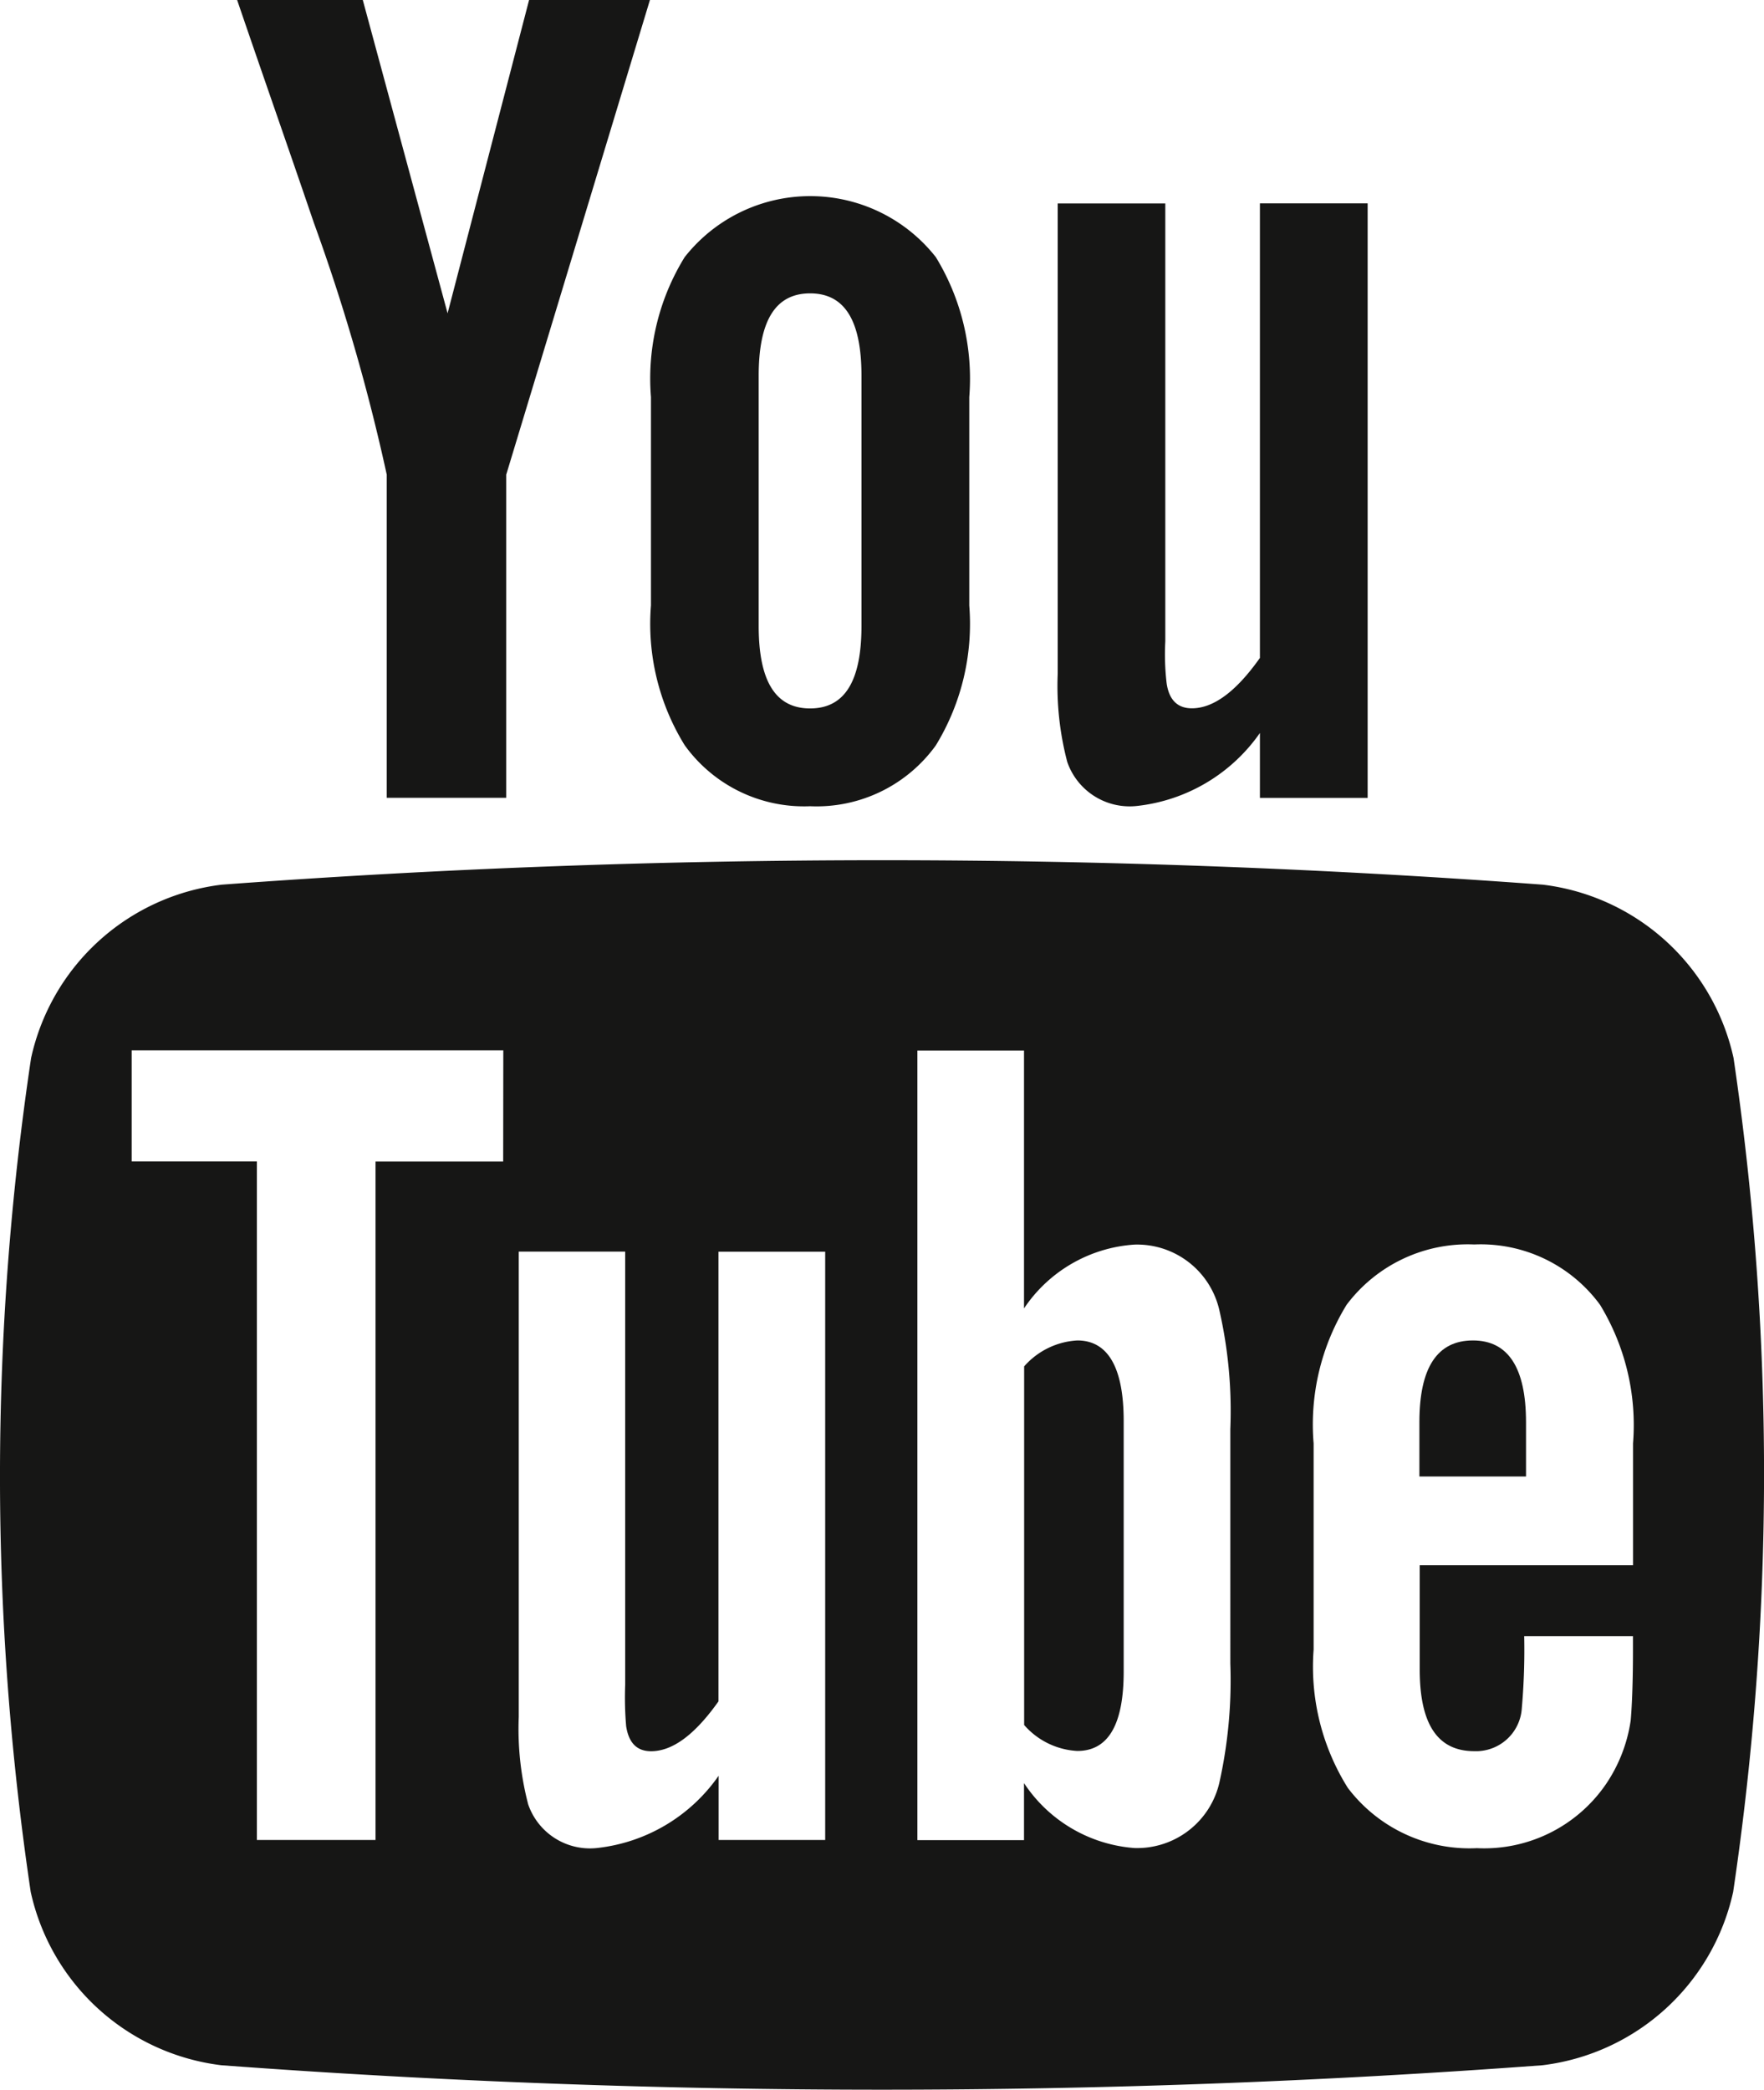
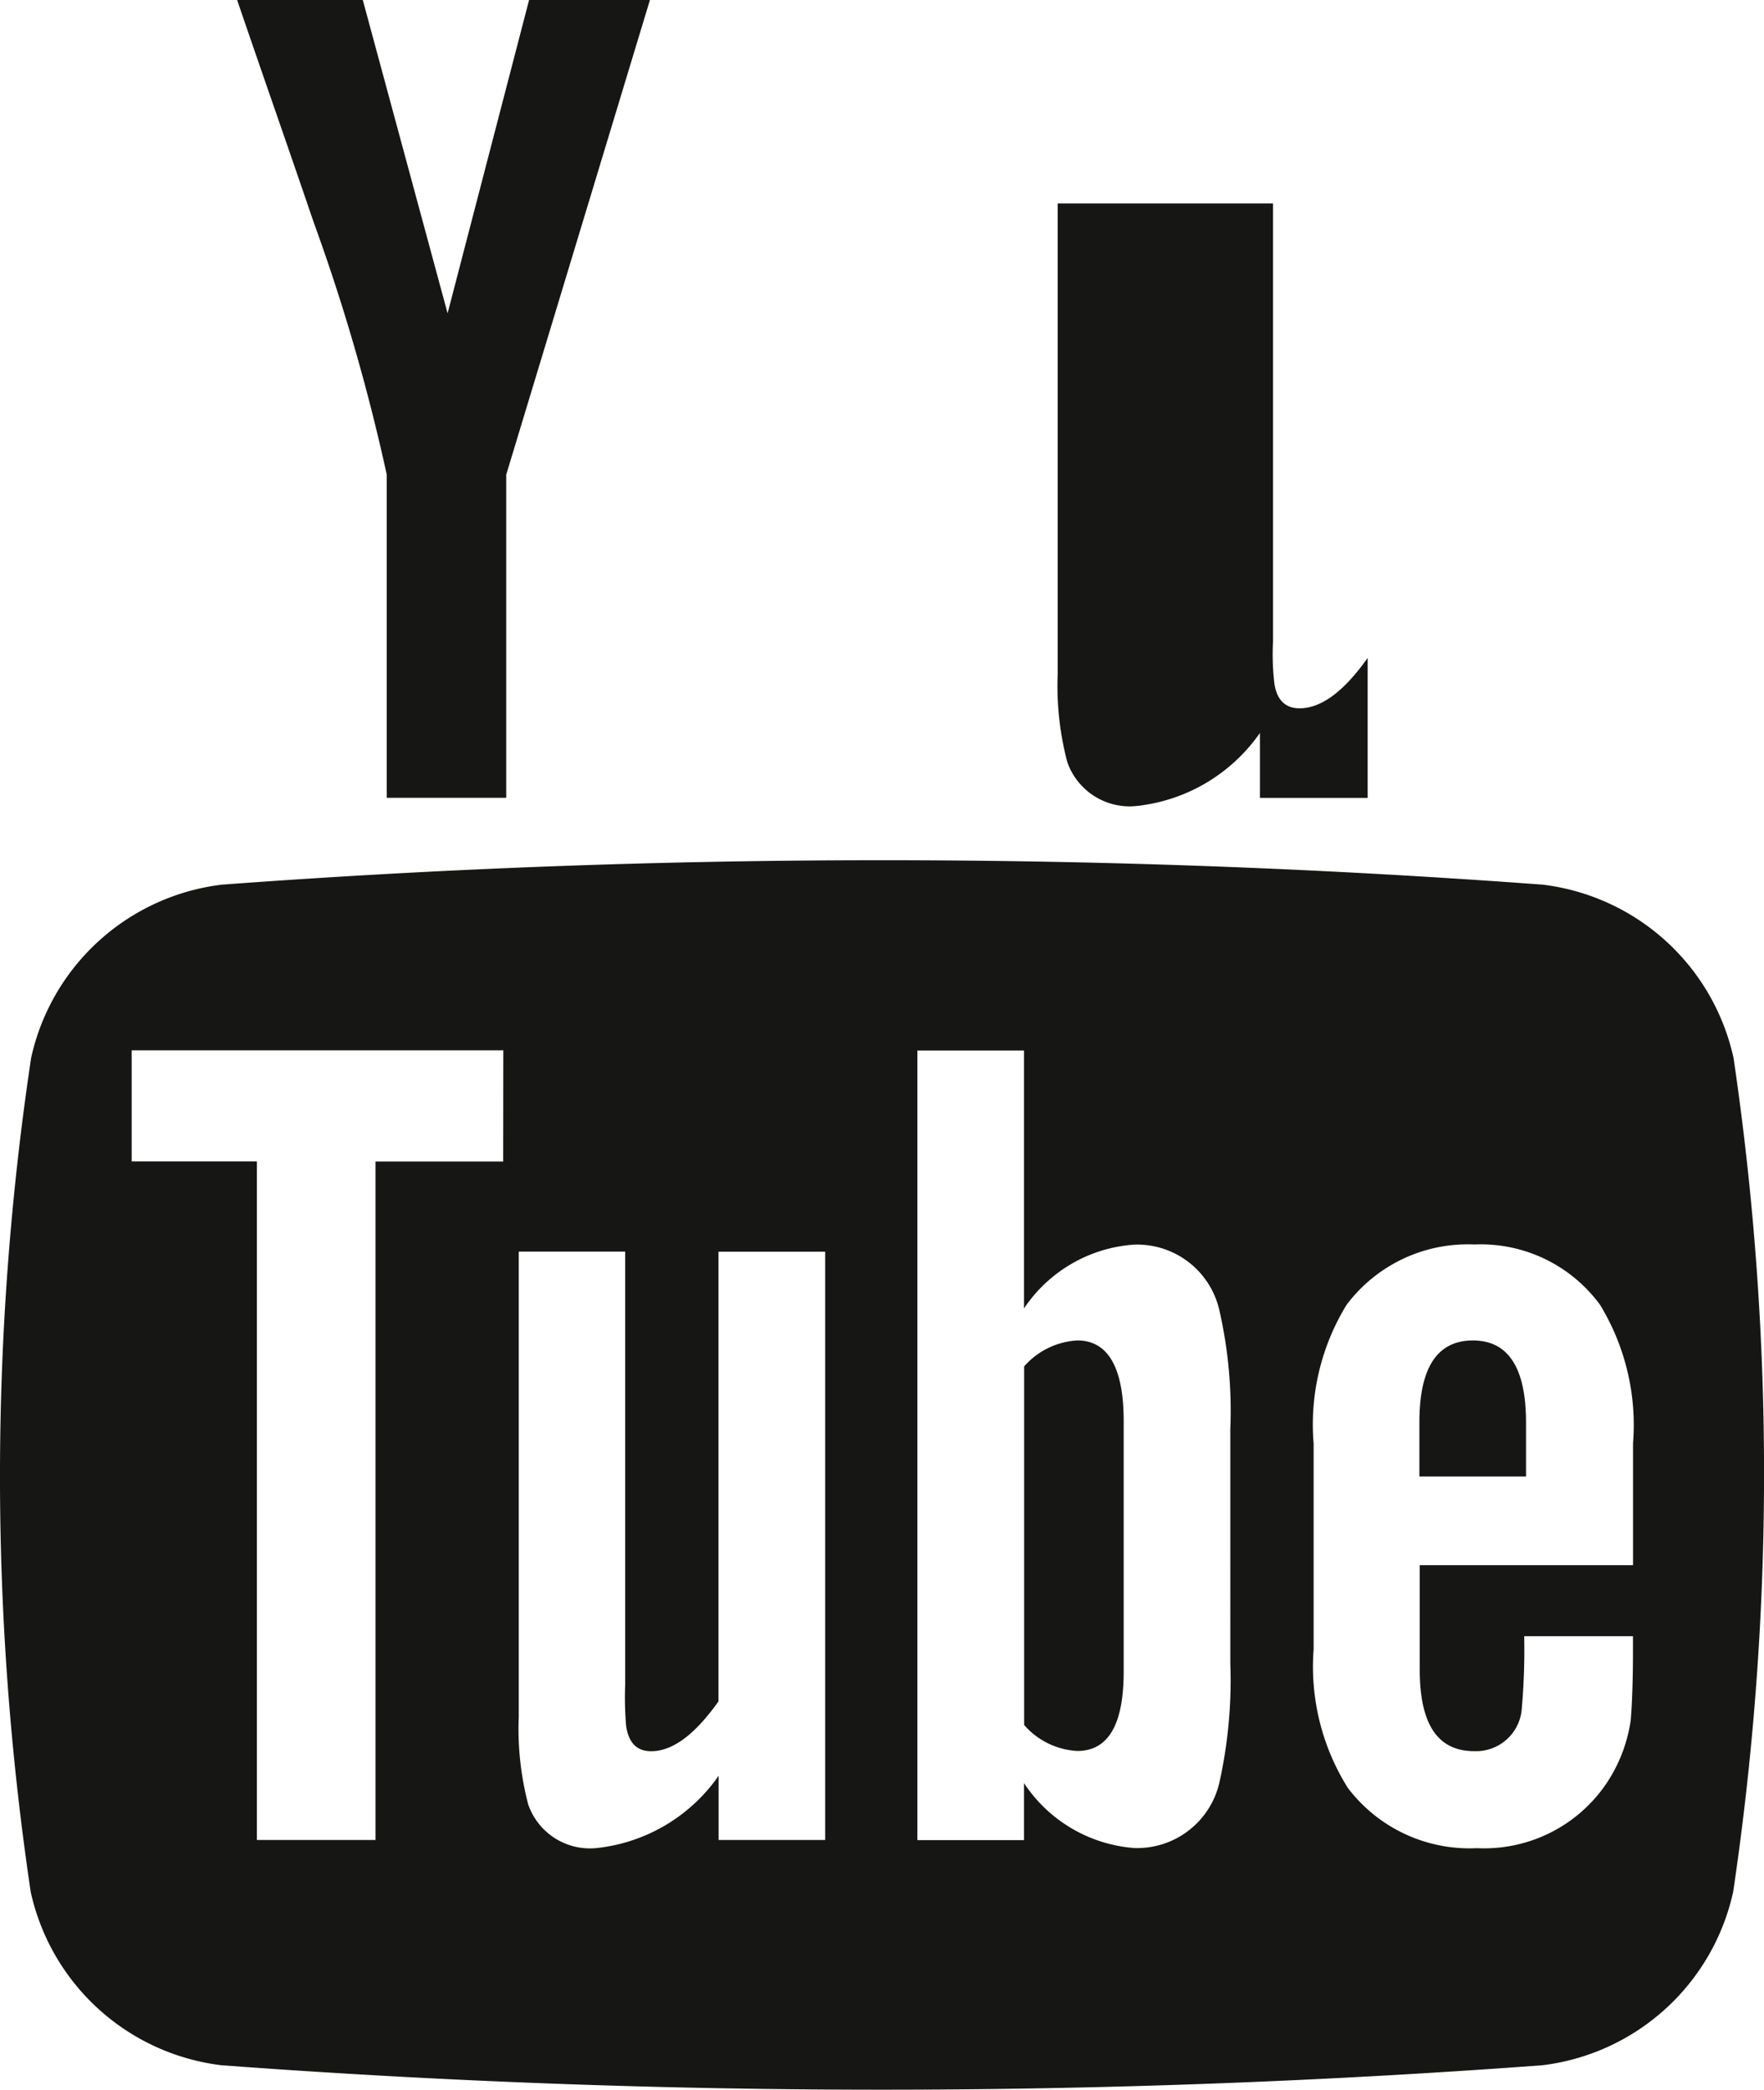
<svg xmlns="http://www.w3.org/2000/svg" id="youtube" width="27.166" height="32.183" viewBox="0 0 27.166 32.183">
  <g id="Grupo_6129" data-name="Grupo 6129" transform="translate(0 0)">
    <path id="Trazado_6147" data-name="Trazado 6147" d="M470.869,634.034a3.431,3.431,0,0,0-2.937-2.669,137.6,137.6,0,0,0-20.345,0,3.43,3.43,0,0,0-2.936,2.669,43.542,43.542,0,0,0-.006,12.843,3.431,3.431,0,0,0,2.936,2.669,137.555,137.555,0,0,0,20.346,0,3.432,3.432,0,0,0,2.936-2.669,43.858,43.858,0,0,0,.006-12.843Zm-18.948,1.595h-1.966v10.448h-1.827V635.628H446.2v-1.712h5.723Zm4.961,10.448h-1.643v-.989a2.629,2.629,0,0,1-1.876,1.113,1.006,1.006,0,0,1-1.057-.673,4.6,4.6,0,0,1-.145-1.347v-7.165H453.8v6.671a5.121,5.121,0,0,0,.015.639c.04.255.164.384.384.384.33,0,.674-.254,1.038-.768v-6.925h1.643v9.061Zm6.237-2.72a7.243,7.243,0,0,1-.166,1.826,1.3,1.3,0,0,1-1.311,1.018,2.237,2.237,0,0,1-1.7-1v.878H458.3v-12.16h1.642v3.972a2.223,2.223,0,0,1,1.7-.983,1.3,1.3,0,0,1,1.311,1.022,6.97,6.97,0,0,1,.166,1.821Zm6.2-1.512h-3.283v1.607c0,.838.274,1.257.838,1.257a.706.706,0,0,0,.734-.658,10.293,10.293,0,0,0,.037-1.112h1.675v.239c0,.529-.02.894-.035,1.058a2.346,2.346,0,0,1-.383.984,2.273,2.273,0,0,1-1.985.983,2.352,2.352,0,0,1-1.988-.928,3.511,3.511,0,0,1-.527-2.13V639.97a3.526,3.526,0,0,1,.508-2.135,2.333,2.333,0,0,1,1.966-.929,2.279,2.279,0,0,1,1.937.929,3.562,3.562,0,0,1,.508,2.135v1.875Z" transform="translate(-444.172 -617.741)" fill="#161615" />
    <path id="Trazado_6148" data-name="Trazado 6148" d="M476.166,641.534q-.824,0-.824,1.257v.838h1.642v-.838C476.983,641.953,476.709,641.534,476.166,641.534Z" transform="translate(-453.483 -620.891)" fill="#161615" />
    <path id="Trazado_6149" data-name="Trazado 6149" d="M467.481,641.534a1.175,1.175,0,0,0-.819.4v5.522a1.168,1.168,0,0,0,.819.4c.473,0,.714-.4.714-1.222V642.77C468.194,641.953,467.954,641.534,467.481,641.534Z" transform="translate(-450.89 -620.891)" fill="#161615" />
-     <path id="Trazado_6150" data-name="Trazado 6150" d="M468.619,625.844a2.662,2.662,0,0,0,1.895-1.124v1h1.659v-9.156h-1.659v7c-.367.519-.716.776-1.048.776-.222,0-.353-.131-.389-.389a3.836,3.836,0,0,1-.02-.645v-6.741H467.4v7.24a4.612,4.612,0,0,0,.147,1.361A1.017,1.017,0,0,0,468.619,625.844Z" transform="translate(-451.111 -613.432)" fill="#161615" />
+     <path id="Trazado_6150" data-name="Trazado 6150" d="M468.619,625.844a2.662,2.662,0,0,0,1.895-1.124v1h1.659v-9.156v7c-.367.519-.716.776-1.048.776-.222,0-.353-.131-.389-.389a3.836,3.836,0,0,1-.02-.645v-6.741H467.4v7.24a4.612,4.612,0,0,0,.147,1.361A1.017,1.017,0,0,0,468.619,625.844Z" transform="translate(-451.111 -613.432)" fill="#161615" />
    <path id="Trazado_6151" data-name="Trazado 6151" d="M451.684,619.408v4.976h1.84v-4.976l2.213-7.31h-1.861l-1.255,4.825-1.306-4.825H449.38c.388,1.139.791,2.283,1.179,3.424A30.264,30.264,0,0,1,451.684,619.408Z" transform="translate(-445.728 -612.098)" fill="#161615" />
-     <path id="Trazado_6152" data-name="Trazado 6152" d="M460.918,625.8a2.264,2.264,0,0,0,1.936-.937,3.586,3.586,0,0,0,.515-2.154V619.5a3.585,3.585,0,0,0-.515-2.156,2.46,2.46,0,0,0-3.868,0,3.558,3.558,0,0,0-.519,2.156v3.206a3.554,3.554,0,0,0,.519,2.154A2.263,2.263,0,0,0,460.918,625.8Zm-.792-6.629c0-.847.257-1.269.792-1.269s.791.422.791,1.269v3.852c0,.847-.256,1.271-.791,1.271s-.792-.423-.792-1.271Z" transform="translate(-448.442 -613.384)" fill="#161615" />
  </g>
</svg>